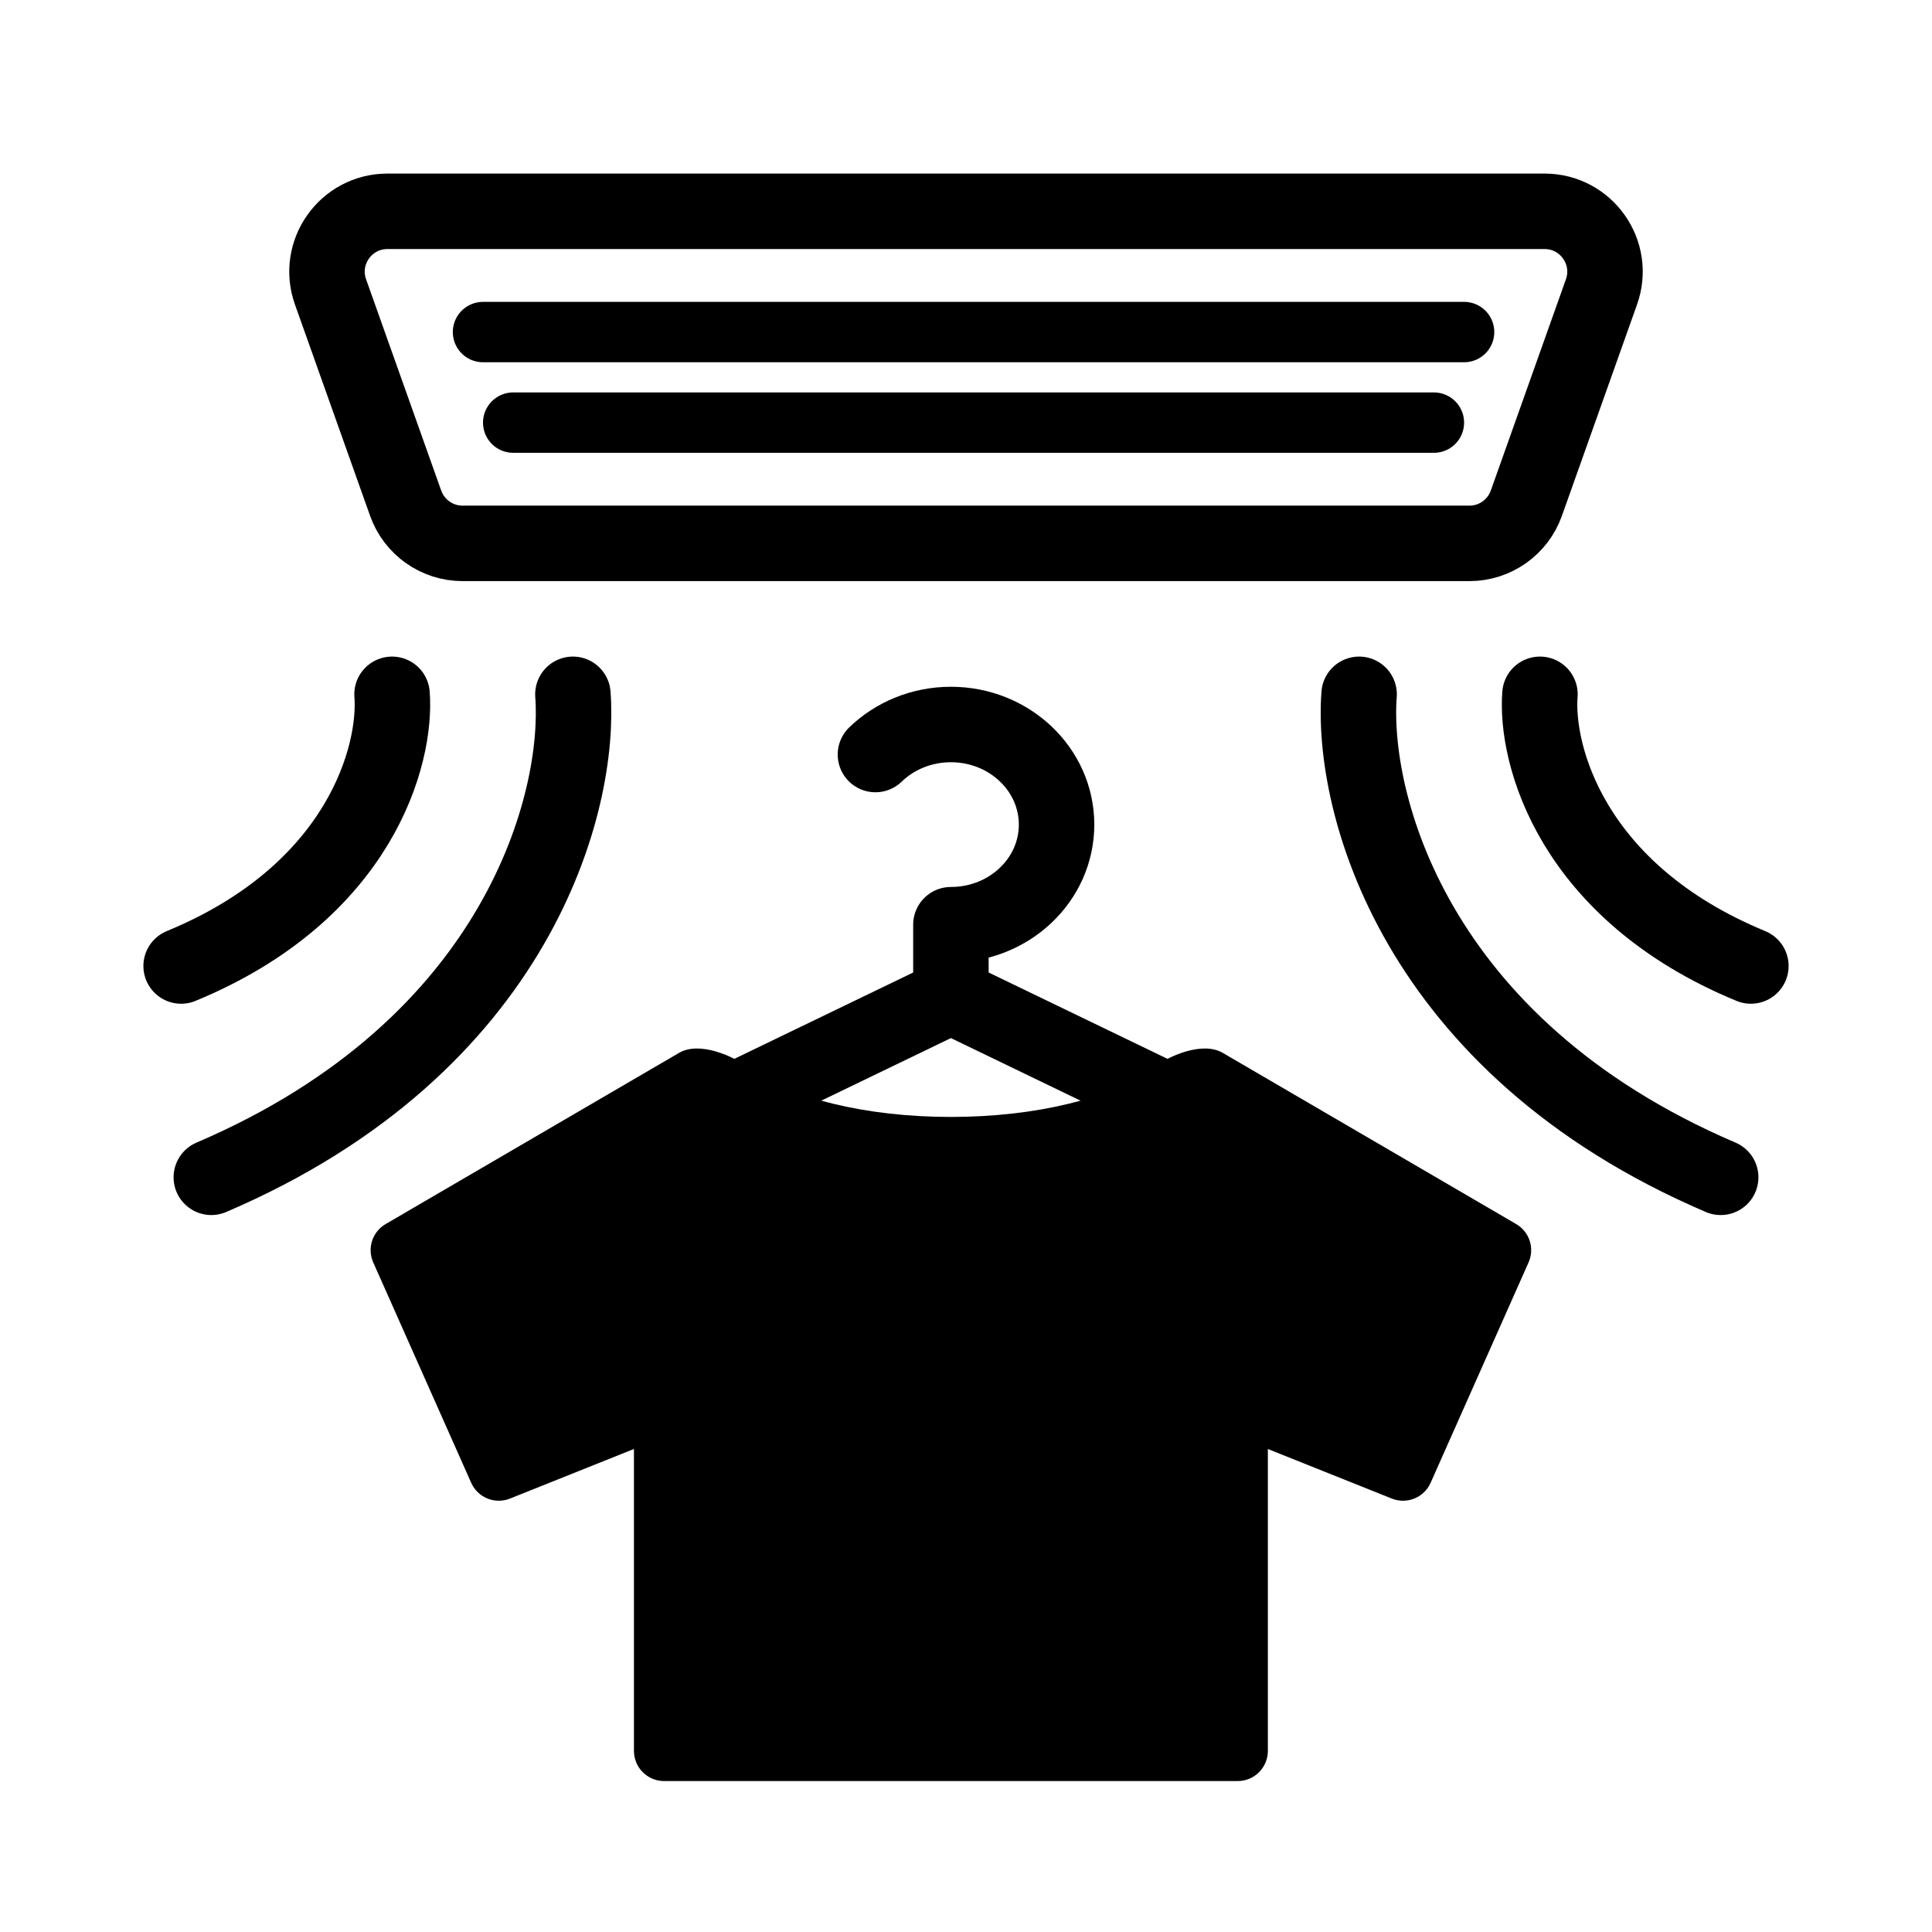
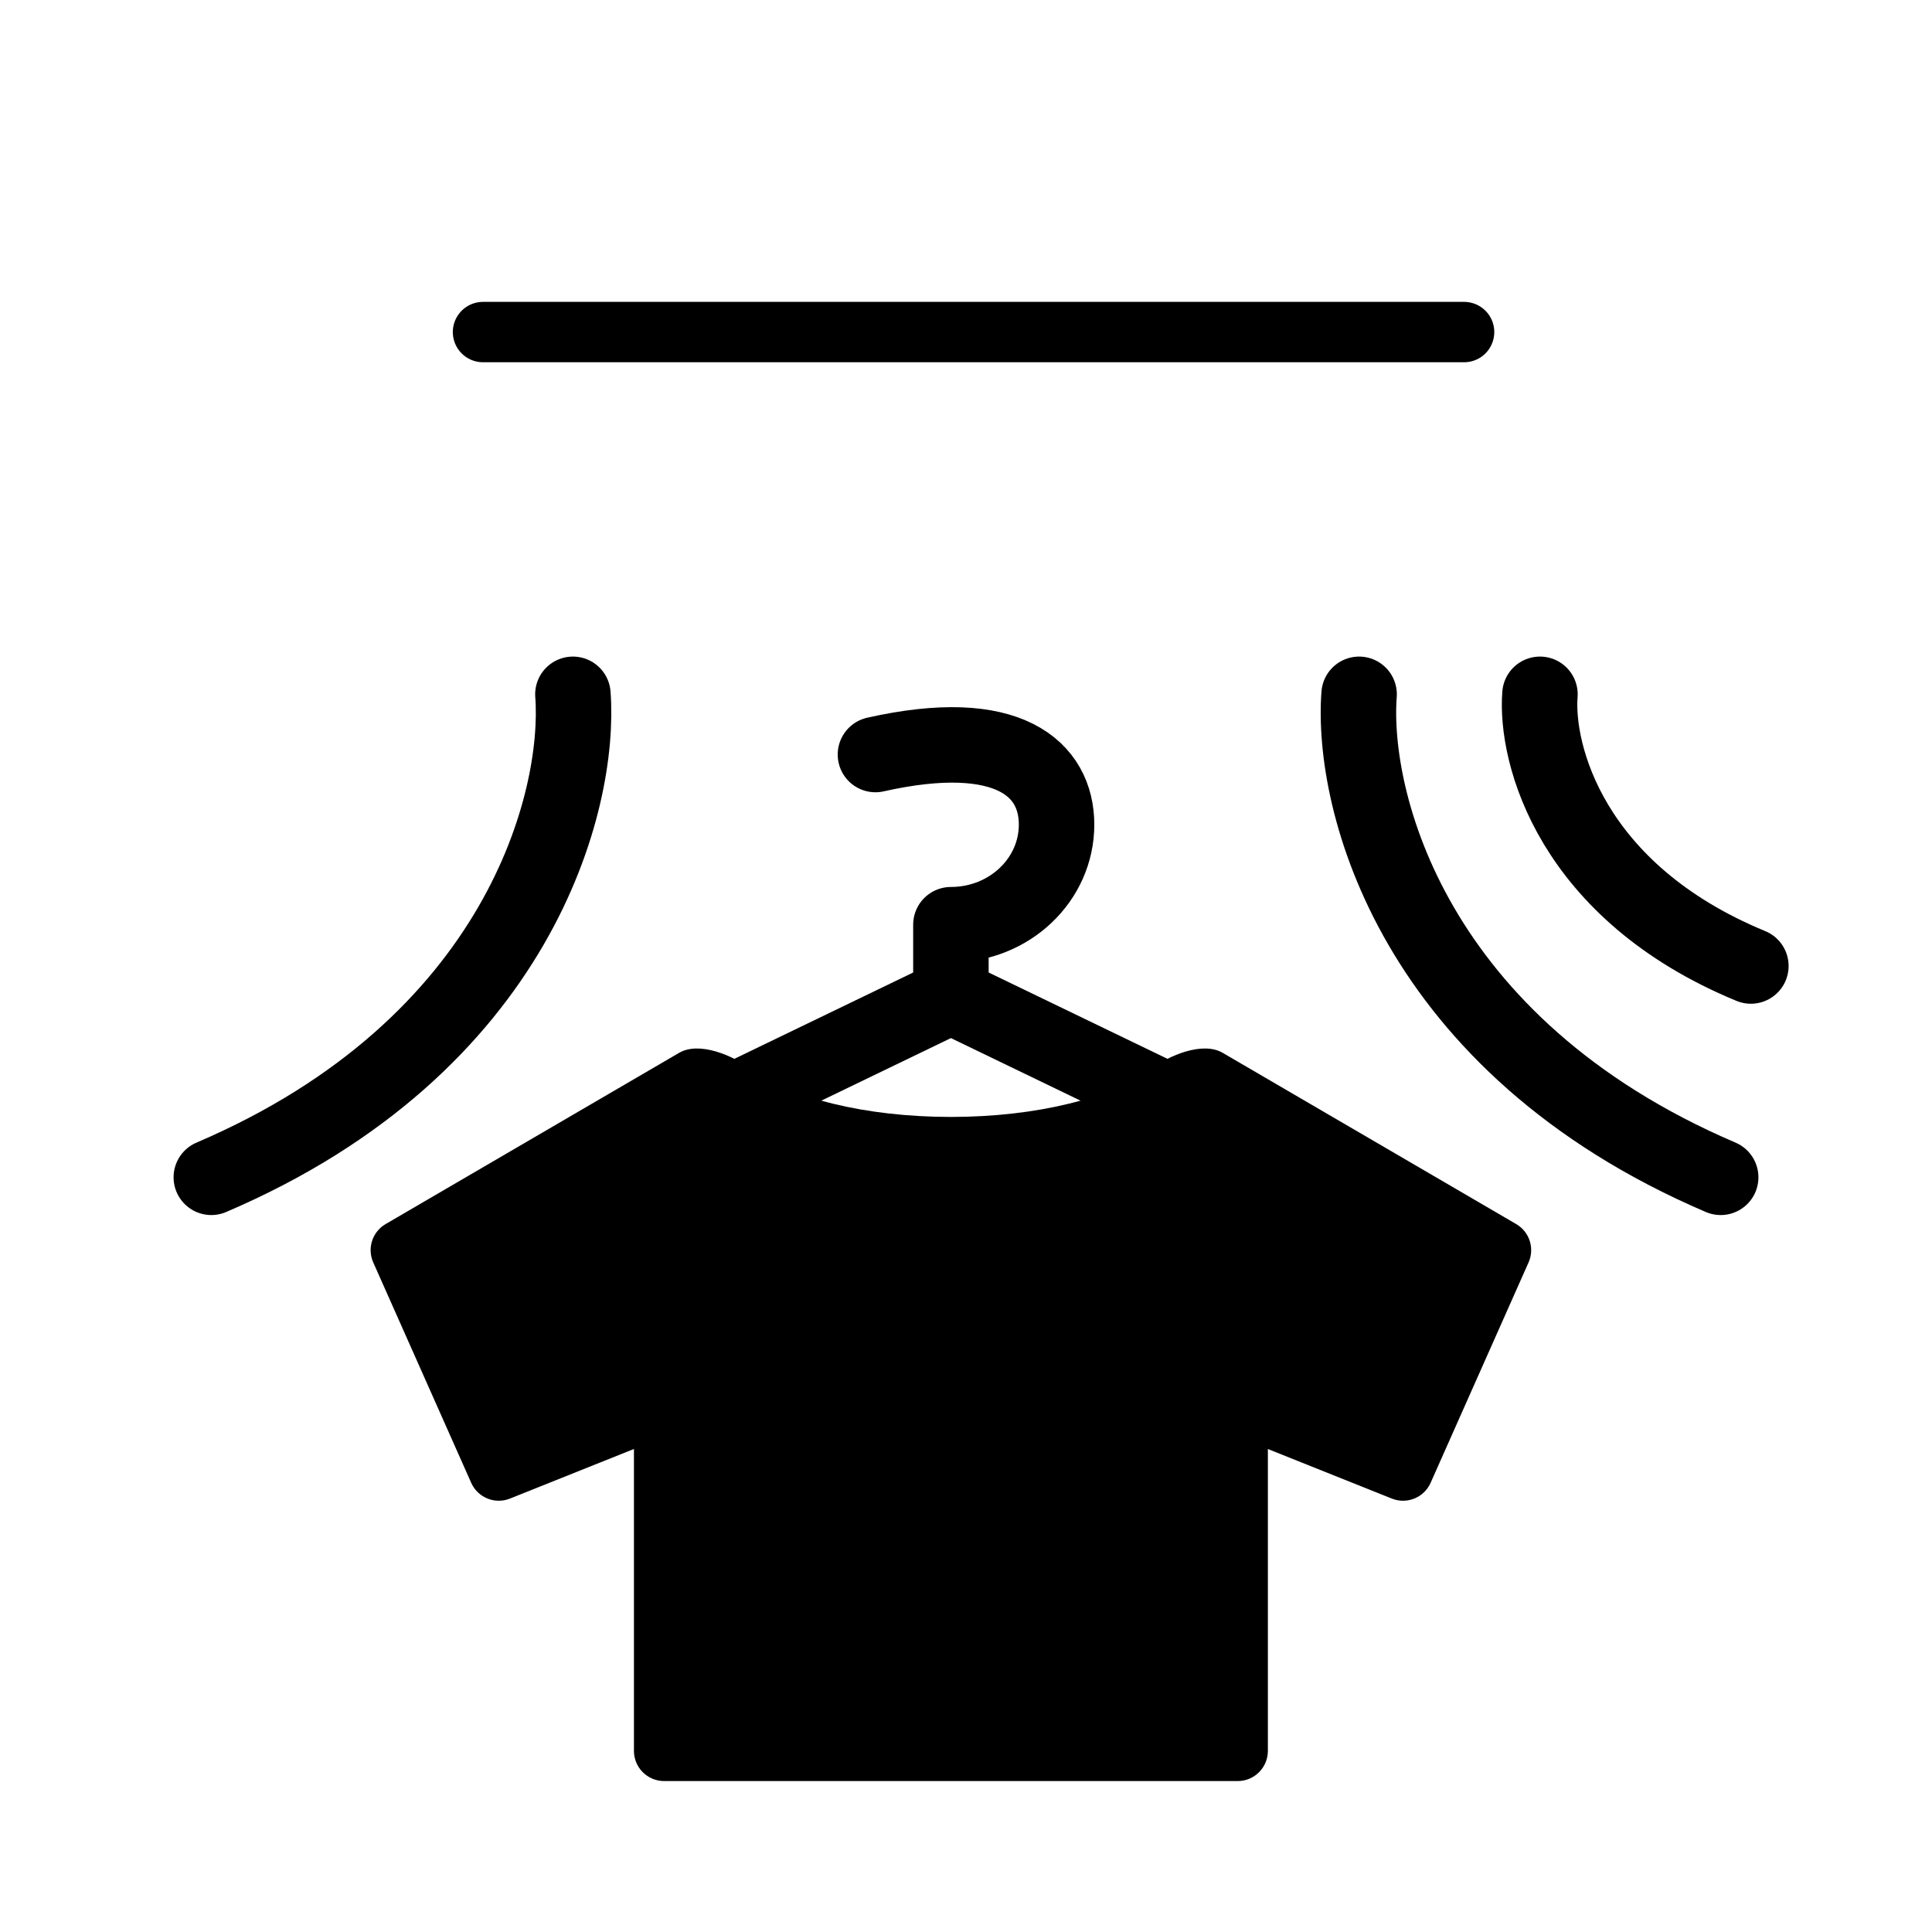
<svg xmlns="http://www.w3.org/2000/svg" width="64" height="64" viewBox="0 0 64 64" fill="none">
  <rect width="64" height="64" fill="white" />
-   <path d="M10.949 9.67C10.486 8.368 11.452 7 12.834 7H51.166C52.548 7 53.514 8.368 53.051 9.67L50.562 16.67C50.278 17.467 49.524 18 48.677 18H15.323C14.476 18 13.722 17.467 13.438 16.67L10.949 9.67Z" stroke="black" stroke-width="2.5" />
  <path d="M16 11L48.5 11" stroke="black" stroke-width="2" stroke-linecap="round" />
-   <path d="M17 14L47.5 14" stroke="black" stroke-width="2" stroke-linecap="round" />
-   <path d="M12.987 23C13.142 24.976 11.962 29.541 6 32" stroke="black" stroke-width="2.5" stroke-linecap="round" />
  <path d="M51.013 23C50.858 24.976 52.038 29.541 58 32" stroke="black" stroke-width="2.5" stroke-linecap="round" />
  <path d="M18.978 23C19.244 26.512 17.221 34.629 7 39" stroke="black" stroke-width="2.5" stroke-linecap="round" />
  <path d="M45.022 23C44.756 26.512 46.779 34.629 57 39" stroke="black" stroke-width="2.5" stroke-linecap="round" />
-   <path d="M29 24.995C29.635 24.381 30.521 24 31.5 24C33.433 24 35 25.485 35 27.316C35 29.147 33.433 30.632 31.5 30.632V33" stroke="black" stroke-width="2.5" stroke-linecap="round" stroke-linejoin="round" />
+   <path d="M29 24.995C33.433 24 35 25.485 35 27.316C35 29.147 33.433 30.632 31.5 30.632V33" stroke="black" stroke-width="2.5" stroke-linecap="round" stroke-linejoin="round" />
  <path d="M17 40L31.5 33L46 40H17Z" stroke="black" stroke-width="2.5" stroke-linecap="round" stroke-linejoin="round" />
  <path d="M31.5 37C34.357 37 36.841 36.361 38.107 35.421C38.727 34.961 39.837 34.488 40.504 34.877L50.226 40.549C50.667 40.806 50.843 41.353 50.636 41.819L47.391 49.12C47.173 49.611 46.605 49.842 46.106 49.642L42 48V58C42 58.552 41.552 59 41 59H22C21.448 59 21 58.552 21 58V48L16.894 49.642C16.395 49.842 15.827 49.611 15.609 49.12L12.364 41.819C12.157 41.353 12.333 40.806 12.774 40.549L22.496 34.877C23.163 34.488 24.273 34.961 24.893 35.421C26.159 36.361 28.643 37 31.5 37Z" fill="black" />
</svg>